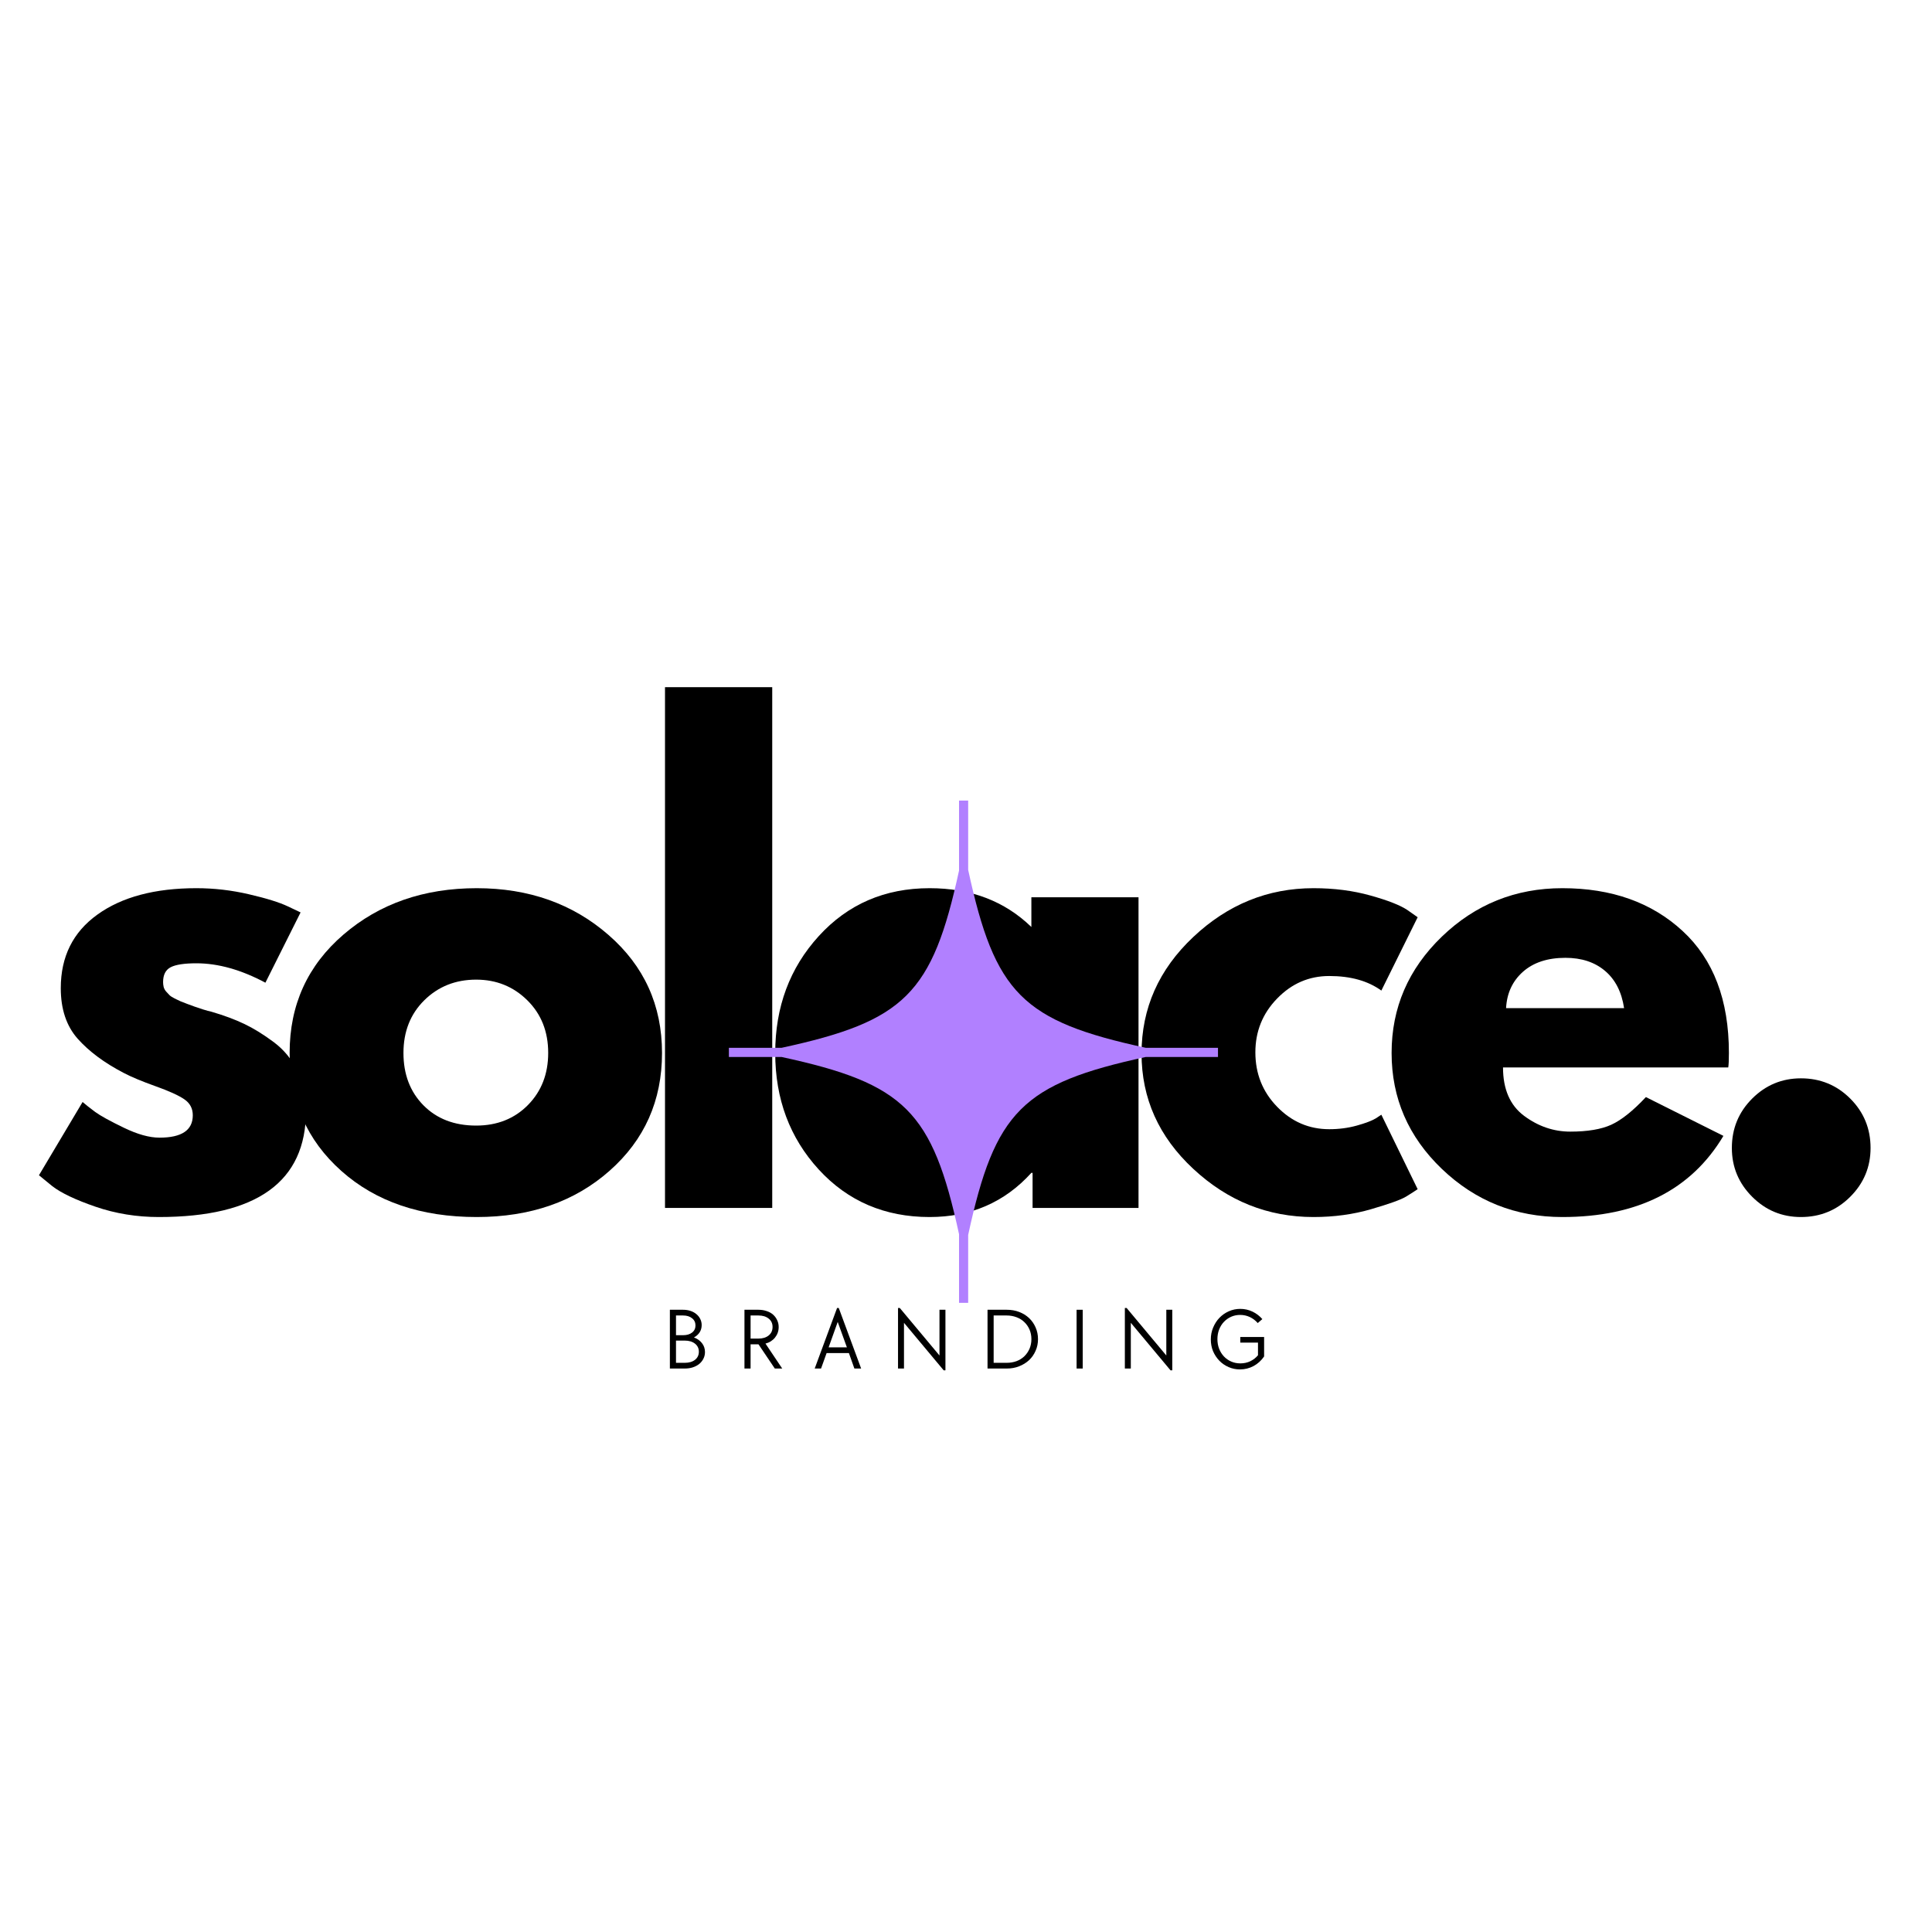
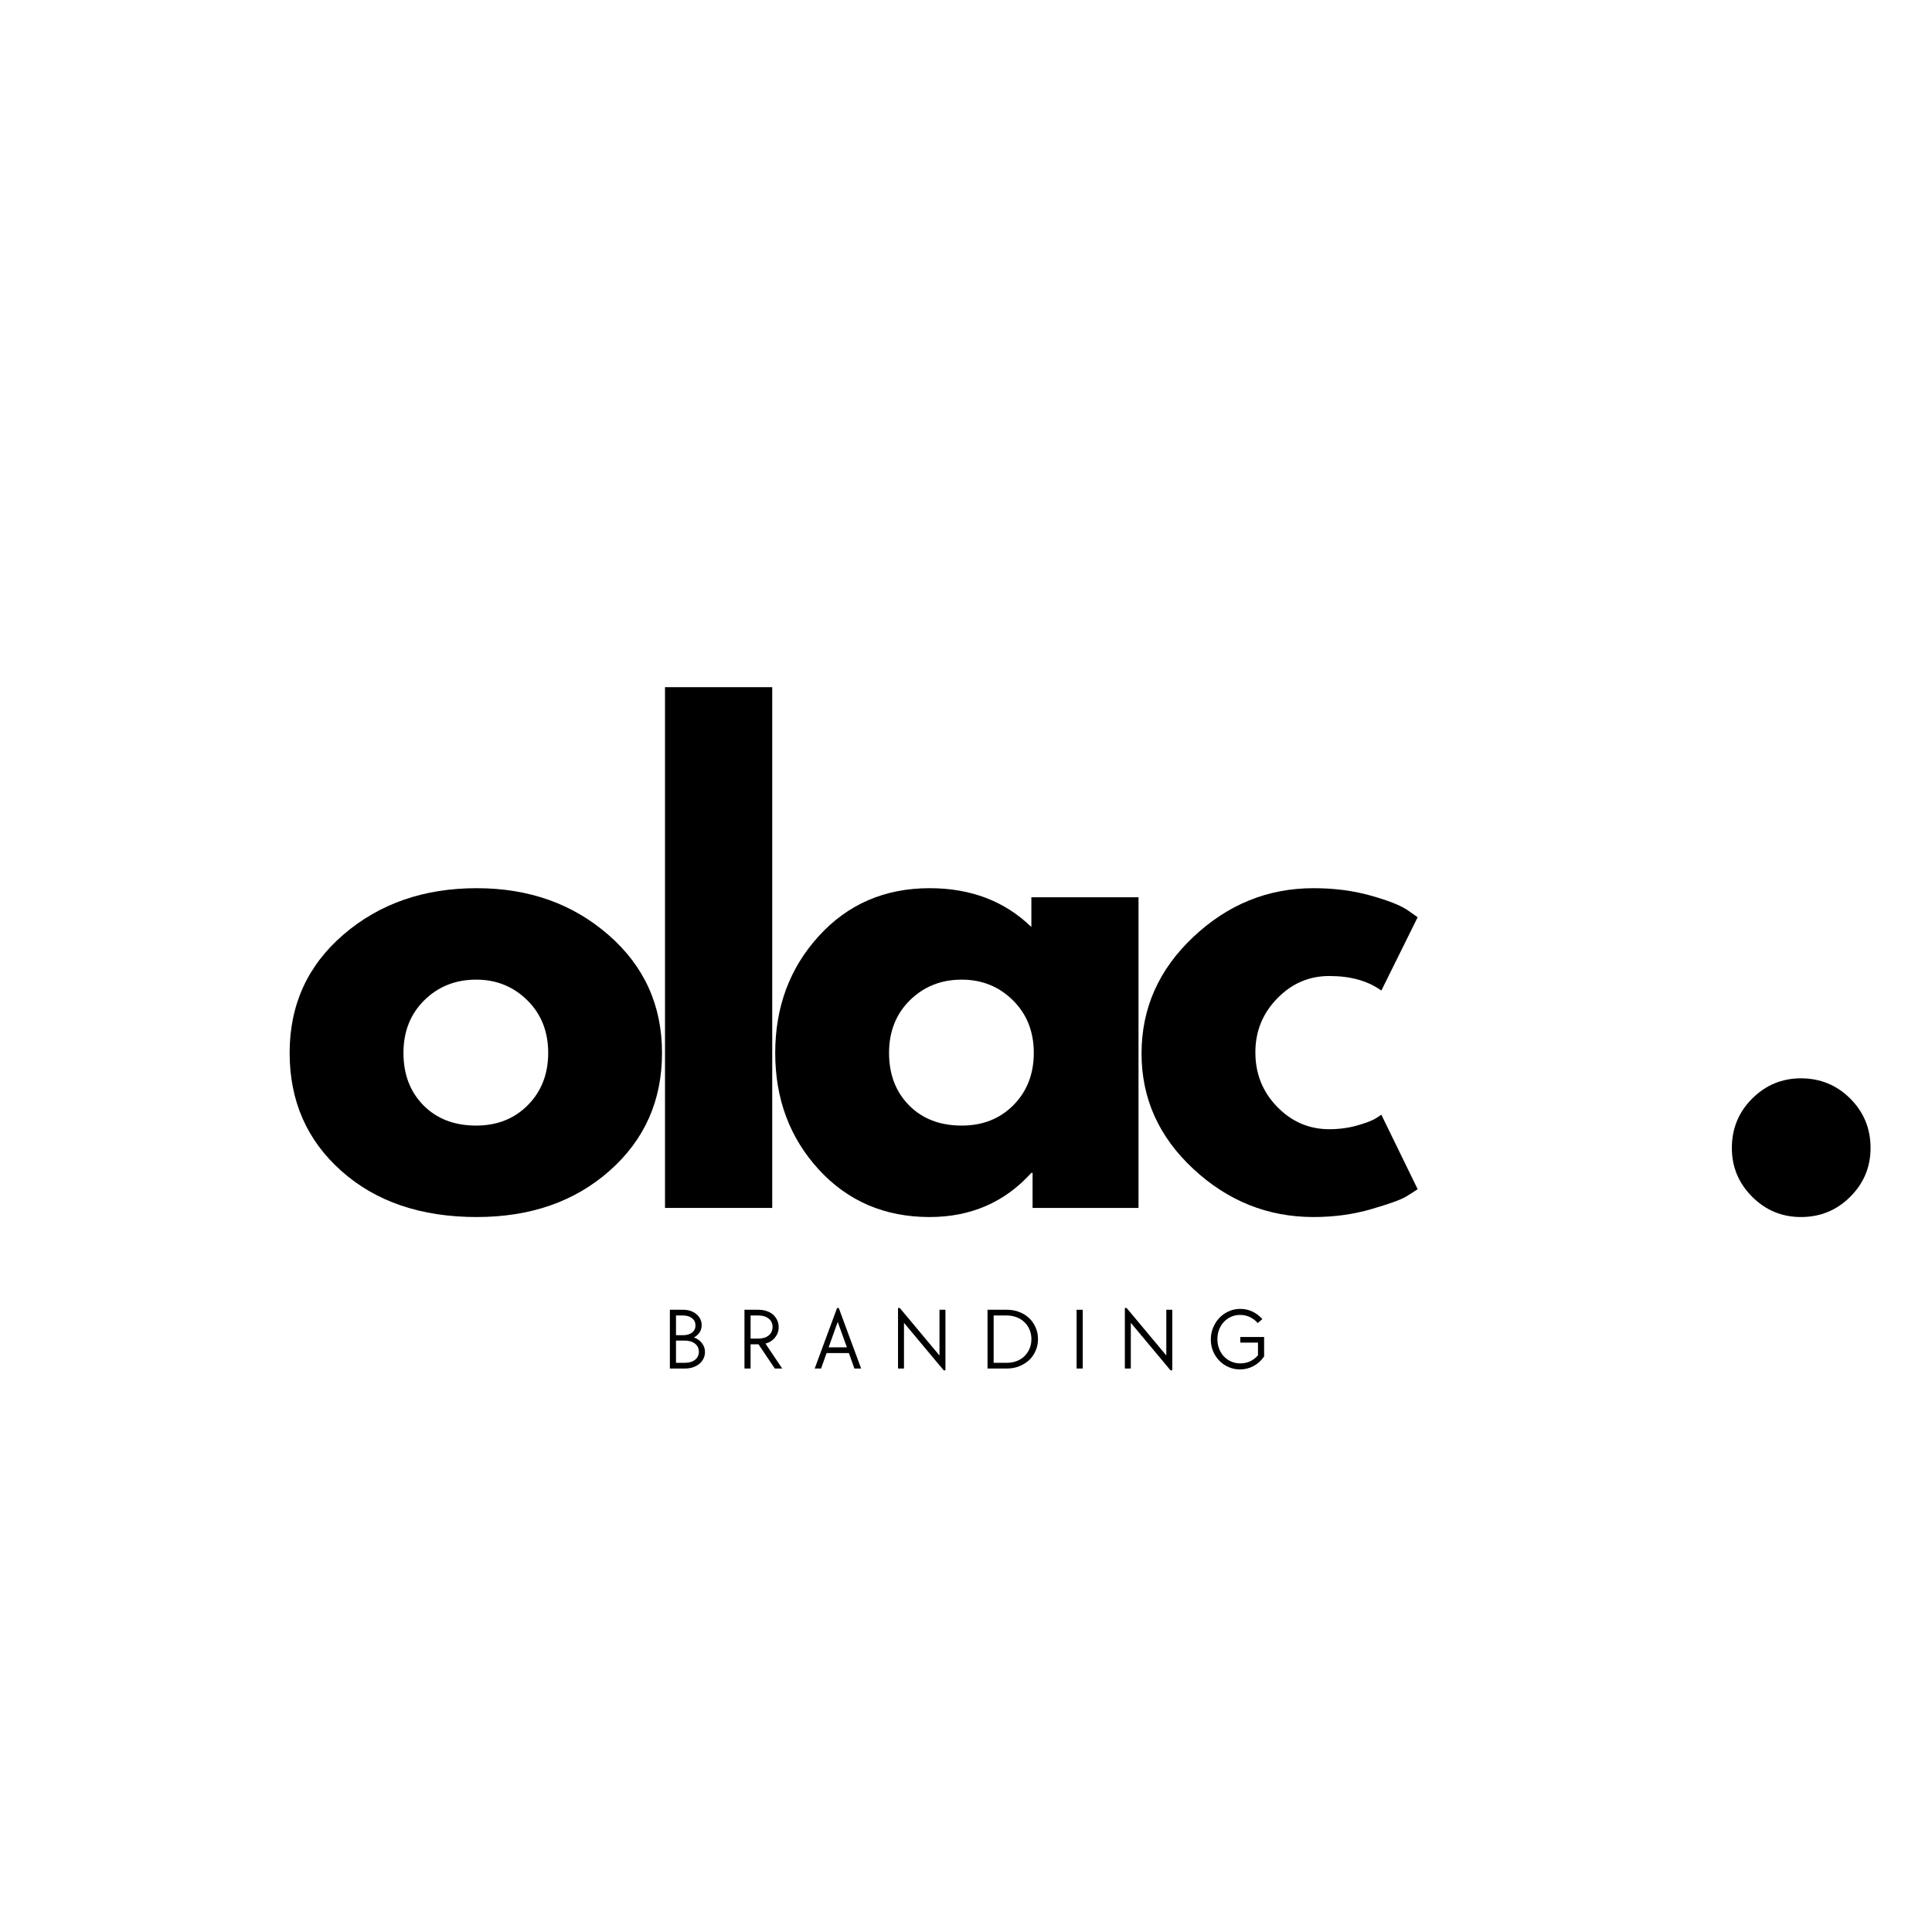
<svg xmlns="http://www.w3.org/2000/svg" version="1.0" preserveAspectRatio="xMidYMid meet" height="500" viewBox="0 0 375 375" zoomAndPan="magnify" width="500">
  <defs>
    <g />
    <clipPath id="34a4520b64">
      <path clip-rule="nonzero" d="M 141.465 155.383 L 236.715 155.383 L 236.715 252.883 L 141.465 252.883 Z M 141.465 155.383" />
    </clipPath>
  </defs>
  <g fill-opacity="1" fill="#000000">
    <g transform="translate(4.859, 234.459)">
      <g>
-         <path d="M 33.266 -62.062 C 36.711 -62.062 40.117 -61.664 43.484 -60.875 C 46.859 -60.094 49.367 -59.312 51.016 -58.531 L 53.484 -57.359 L 46.656 -43.719 C 41.957 -46.227 37.492 -47.484 33.266 -47.484 C 30.91 -47.484 29.242 -47.227 28.266 -46.719 C 27.285 -46.207 26.797 -45.25 26.797 -43.844 C 26.797 -43.531 26.832 -43.211 26.906 -42.891 C 26.988 -42.578 27.145 -42.285 27.375 -42.016 C 27.613 -41.742 27.832 -41.508 28.031 -41.312 C 28.227 -41.113 28.562 -40.895 29.031 -40.656 C 29.5 -40.426 29.867 -40.25 30.141 -40.125 C 30.422 -40.008 30.875 -39.832 31.5 -39.594 C 32.125 -39.363 32.594 -39.191 32.906 -39.078 C 33.219 -38.961 33.742 -38.785 34.484 -38.547 C 35.234 -38.316 35.805 -38.16 36.203 -38.078 C 38.629 -37.367 40.742 -36.582 42.547 -35.719 C 44.348 -34.863 46.25 -33.691 48.25 -32.203 C 50.25 -30.711 51.797 -28.832 52.891 -26.562 C 53.984 -24.289 54.531 -21.707 54.531 -18.812 C 54.531 -5.094 45.008 1.766 25.969 1.766 C 21.664 1.766 17.57 1.098 13.688 -0.234 C 9.812 -1.566 7.008 -2.898 5.281 -4.234 L 2.703 -6.344 L 11.172 -20.562 C 11.797 -20.02 12.613 -19.375 13.625 -18.625 C 14.645 -17.883 16.488 -16.867 19.156 -15.578 C 21.82 -14.285 24.133 -13.641 26.094 -13.641 C 30.406 -13.641 32.562 -15.086 32.562 -17.984 C 32.562 -19.316 32.008 -20.352 30.906 -21.094 C 29.812 -21.844 27.953 -22.688 25.328 -23.625 C 22.703 -24.562 20.645 -25.422 19.156 -26.203 C 15.395 -28.16 12.414 -30.375 10.219 -32.844 C 8.031 -35.312 6.938 -38.582 6.938 -42.656 C 6.938 -48.77 9.305 -53.531 14.047 -56.938 C 18.785 -60.352 25.191 -62.062 33.266 -62.062 Z M 33.266 -62.062" />
-       </g>
+         </g>
    </g>
  </g>
  <g fill-opacity="1" fill="#000000">
    <g transform="translate(53.514, 234.459)">
      <g>
        <path d="M 12.75 -7.172 C 6.051 -13.129 2.703 -20.77 2.703 -30.094 C 2.703 -39.414 6.188 -47.07 13.156 -53.062 C 20.133 -59.062 28.754 -62.062 39.016 -62.062 C 49.129 -62.062 57.648 -59.039 64.578 -53 C 71.516 -46.969 74.984 -39.328 74.984 -30.078 C 74.984 -20.836 71.594 -13.219 64.812 -7.219 C 58.039 -1.227 49.441 1.766 39.016 1.766 C 28.203 1.766 19.445 -1.211 12.75 -7.172 Z M 28.844 -40.312 C 26.145 -37.645 24.797 -34.234 24.797 -30.078 C 24.797 -25.93 26.086 -22.547 28.672 -19.922 C 31.266 -17.297 34.676 -15.984 38.906 -15.984 C 42.977 -15.984 46.328 -17.312 48.953 -19.969 C 51.578 -22.633 52.891 -26.008 52.891 -30.094 C 52.891 -34.238 51.535 -37.645 48.828 -40.312 C 46.129 -42.977 42.82 -44.312 38.906 -44.312 C 34.906 -44.312 31.551 -42.977 28.844 -40.312 Z M 28.844 -40.312" />
      </g>
    </g>
  </g>
  <g fill-opacity="1" fill="#000000">
    <g transform="translate(122.03, 234.459)">
      <g>
        <path d="M 7.047 0 L 7.047 -101.078 L 27.859 -101.078 L 27.859 0 Z M 7.047 0" />
      </g>
    </g>
  </g>
  <g fill-opacity="1" fill="#000000">
    <g transform="translate(147.767, 234.459)">
      <g>
        <path d="M 11.156 -7.453 C 5.52 -13.609 2.703 -21.148 2.703 -30.078 C 2.703 -39.016 5.52 -46.578 11.156 -52.766 C 16.801 -58.961 23.973 -62.062 32.672 -62.062 C 40.66 -62.062 47.242 -59.551 52.422 -54.531 L 52.422 -60.297 L 73.219 -60.297 L 73.219 0 L 52.656 0 L 52.656 -6.812 L 52.422 -6.812 C 47.242 -1.094 40.66 1.766 32.672 1.766 C 23.973 1.766 16.801 -1.305 11.156 -7.453 Z M 28.844 -40.312 C 26.145 -37.645 24.797 -34.234 24.797 -30.078 C 24.797 -25.93 26.086 -22.547 28.672 -19.922 C 31.266 -17.297 34.676 -15.984 38.906 -15.984 C 42.977 -15.984 46.328 -17.312 48.953 -19.969 C 51.578 -22.633 52.891 -26.008 52.891 -30.094 C 52.891 -34.238 51.535 -37.645 48.828 -40.312 C 46.129 -42.977 42.82 -44.312 38.906 -44.312 C 34.906 -44.312 31.551 -42.977 28.844 -40.312 Z M 28.844 -40.312" />
      </g>
    </g>
  </g>
  <g fill-opacity="1" fill="#000000">
    <g transform="translate(218.869, 234.459)">
      <g>
        <path d="M 39.141 -45.016 C 35.223 -45.016 31.852 -43.562 29.031 -40.656 C 26.207 -37.758 24.797 -34.273 24.797 -30.203 C 24.797 -26.047 26.207 -22.52 29.031 -19.625 C 31.852 -16.727 35.223 -15.281 39.141 -15.281 C 41.016 -15.281 42.797 -15.516 44.484 -15.984 C 46.172 -16.453 47.406 -16.922 48.188 -17.391 L 49.25 -18.094 L 56.297 -3.641 C 55.742 -3.254 54.977 -2.766 54 -2.172 C 53.02 -1.586 50.785 -0.785 47.297 0.234 C 43.816 1.254 40.078 1.766 36.078 1.766 C 27.223 1.766 19.445 -1.348 12.75 -7.578 C 6.051 -13.805 2.703 -21.27 2.703 -29.969 C 2.703 -38.75 6.051 -46.289 12.75 -52.594 C 19.445 -58.906 27.223 -62.062 36.078 -62.062 C 40.078 -62.062 43.758 -61.586 47.125 -60.641 C 50.5 -59.703 52.891 -58.766 54.297 -57.828 L 56.297 -56.422 L 49.25 -42.188 C 46.656 -44.07 43.285 -45.016 39.141 -45.016 Z M 39.141 -45.016" />
      </g>
    </g>
  </g>
  <g fill-opacity="1" fill="#000000">
    <g transform="translate(267.406, 234.459)">
      <g>
-         <path d="M 68.047 -27.266 L 24.328 -27.266 C 24.328 -23.035 25.695 -19.898 28.438 -17.859 C 31.188 -15.828 34.164 -14.812 37.375 -14.812 C 40.738 -14.812 43.398 -15.258 45.359 -16.156 C 47.328 -17.062 49.562 -18.848 52.062 -21.516 L 67.109 -13.984 C 60.836 -3.484 50.414 1.766 35.844 1.766 C 26.758 1.766 18.961 -1.348 12.453 -7.578 C 5.953 -13.805 2.703 -21.305 2.703 -30.078 C 2.703 -38.859 5.953 -46.383 12.453 -52.656 C 18.961 -58.926 26.758 -62.062 35.844 -62.062 C 45.406 -62.062 53.18 -59.297 59.172 -53.766 C 65.172 -48.242 68.172 -40.352 68.172 -30.094 C 68.172 -28.676 68.129 -27.734 68.047 -27.266 Z M 24.922 -38.781 L 47.828 -38.781 C 47.359 -41.914 46.125 -44.328 44.125 -46.016 C 42.133 -47.703 39.57 -48.547 36.438 -48.547 C 32.988 -48.547 30.242 -47.645 28.203 -45.844 C 26.172 -44.039 25.078 -41.688 24.922 -38.781 Z M 24.922 -38.781" />
-       </g>
+         </g>
    </g>
  </g>
  <g fill-opacity="1" fill="#000000">
    <g transform="translate(329.106, 234.459)">
      <g>
        <path d="M 20.453 -25.156 C 24.211 -25.156 27.406 -23.844 30.031 -21.219 C 32.656 -18.594 33.969 -15.398 33.969 -11.641 C 33.969 -7.953 32.656 -4.797 30.031 -2.172 C 27.406 0.453 24.211 1.766 20.453 1.766 C 16.766 1.766 13.609 0.453 10.984 -2.172 C 8.359 -4.797 7.047 -7.953 7.047 -11.641 C 7.047 -15.398 8.359 -18.594 10.984 -21.219 C 13.609 -23.844 16.766 -25.156 20.453 -25.156 Z M 20.453 -25.156" />
      </g>
    </g>
  </g>
  <g fill-opacity="1" fill="#000000">
    <g transform="translate(128.492, 265.631)">
      <g>
        <path d="M 1.531 -11.406 L 4.094 -11.406 C 4.613 -11.406 5.094 -11.332 5.531 -11.188 C 5.977 -11.039 6.359 -10.832 6.672 -10.562 C 6.992 -10.301 7.242 -9.988 7.422 -9.625 C 7.609 -9.258 7.703 -8.863 7.703 -8.438 C 7.703 -7.906 7.57 -7.438 7.312 -7.031 C 7.051 -6.625 6.68 -6.289 6.203 -6.031 C 6.859 -5.789 7.379 -5.422 7.766 -4.922 C 8.148 -4.43 8.344 -3.859 8.344 -3.203 C 8.344 -2.734 8.242 -2.305 8.047 -1.922 C 7.859 -1.535 7.594 -1.195 7.25 -0.906 C 6.906 -0.625 6.488 -0.398 6 -0.234 C 5.52 -0.078 4.992 0 4.422 0 L 1.531 0 Z M 4.422 -1.109 C 5.242 -1.109 5.906 -1.301 6.406 -1.688 C 6.906 -2.082 7.156 -2.609 7.156 -3.266 C 7.156 -3.91 6.906 -4.43 6.406 -4.828 C 5.906 -5.223 5.242 -5.422 4.422 -5.422 L 2.719 -5.422 L 2.719 -1.109 Z M 4.094 -6.469 C 4.82 -6.469 5.406 -6.641 5.844 -6.984 C 6.281 -7.328 6.5 -7.785 6.5 -8.359 C 6.5 -8.953 6.273 -9.422 5.828 -9.766 C 5.391 -10.117 4.812 -10.297 4.094 -10.297 L 2.719 -10.297 L 2.719 -6.469 Z M 4.094 -6.469" />
      </g>
    </g>
  </g>
  <g fill-opacity="1" fill="#000000">
    <g transform="translate(142.969, 265.631)">
      <g>
        <path d="M 1.531 -11.406 L 4.25 -11.406 C 4.82 -11.406 5.348 -11.32 5.828 -11.156 C 6.316 -11 6.734 -10.77 7.078 -10.469 C 7.422 -10.164 7.688 -9.805 7.875 -9.391 C 8.07 -8.984 8.172 -8.539 8.172 -8.062 C 8.172 -7.656 8.109 -7.281 7.984 -6.938 C 7.859 -6.594 7.68 -6.281 7.453 -6 C 7.234 -5.727 6.961 -5.488 6.641 -5.281 C 6.328 -5.082 5.984 -4.938 5.609 -4.844 L 8.859 0 L 7.422 0 L 4.25 -4.703 L 2.719 -4.703 L 2.719 0 L 1.531 0 Z M 4.25 -5.812 C 5.07 -5.812 5.734 -6.016 6.234 -6.422 C 6.734 -6.828 6.984 -7.379 6.984 -8.078 C 6.984 -8.754 6.734 -9.289 6.234 -9.688 C 5.734 -10.094 5.07 -10.297 4.25 -10.297 L 2.719 -10.297 L 2.719 -5.812 Z M 4.25 -5.812" />
      </g>
    </g>
  </g>
  <g fill-opacity="1" fill="#000000">
    <g transform="translate(157.616, 265.631)">
      <g>
        <path d="M 4.859 -11.75 L 5.188 -11.75 L 9.531 0 L 8.219 0 L 7.156 -3 L 2.828 -3 L 1.75 0 L 0.516 0 Z M 6.766 -4.109 L 4.984 -9.047 L 3.219 -4.109 Z M 6.766 -4.109" />
      </g>
    </g>
  </g>
  <g fill-opacity="1" fill="#000000">
    <g transform="translate(172.775, 265.631)">
      <g>
        <path d="M 2.688 -8.875 L 2.688 0 L 1.531 0 L 1.531 -11.75 L 1.875 -11.75 L 9.578 -2.531 L 9.578 -11.406 L 10.734 -11.406 L 10.734 0.344 L 10.391 0.344 Z M 2.688 -8.875" />
      </g>
    </g>
  </g>
  <g fill-opacity="1" fill="#000000">
    <g transform="translate(190.148, 265.631)">
      <g>
        <path d="M 1.531 -11.406 L 5.266 -11.406 C 6.141 -11.406 6.941 -11.266 7.672 -10.984 C 8.41 -10.703 9.051 -10.305 9.594 -9.797 C 10.133 -9.285 10.555 -8.68 10.859 -7.984 C 11.172 -7.285 11.328 -6.523 11.328 -5.703 C 11.328 -4.891 11.172 -4.133 10.859 -3.438 C 10.555 -2.738 10.133 -2.133 9.594 -1.625 C 9.051 -1.125 8.41 -0.727 7.672 -0.438 C 6.941 -0.145 6.141 0 5.266 0 L 1.531 0 Z M 5.25 -1.109 C 5.938 -1.109 6.578 -1.219 7.172 -1.438 C 7.766 -1.664 8.27 -1.984 8.688 -2.391 C 9.113 -2.805 9.445 -3.297 9.688 -3.859 C 9.926 -4.422 10.047 -5.035 10.047 -5.703 C 10.047 -6.367 9.926 -6.984 9.688 -7.547 C 9.445 -8.109 9.113 -8.594 8.688 -9 C 8.27 -9.414 7.766 -9.734 7.172 -9.953 C 6.578 -10.18 5.938 -10.297 5.25 -10.297 L 2.719 -10.297 L 2.719 -1.109 Z M 5.25 -1.109" />
      </g>
    </g>
  </g>
  <g fill-opacity="1" fill="#000000">
    <g transform="translate(207.435, 265.631)">
      <g>
        <path d="M 1.531 -11.406 L 2.719 -11.406 L 2.719 0 L 1.531 0 Z M 1.531 -11.406" />
      </g>
    </g>
  </g>
  <g fill-opacity="1" fill="#000000">
    <g transform="translate(216.803, 265.631)">
      <g>
        <path d="M 2.688 -8.875 L 2.688 0 L 1.531 0 L 1.531 -11.75 L 1.875 -11.75 L 9.578 -2.531 L 9.578 -11.406 L 10.734 -11.406 L 10.734 0.344 L 10.391 0.344 Z M 2.688 -8.875" />
      </g>
    </g>
  </g>
  <g fill-opacity="1" fill="#000000">
    <g transform="translate(234.175, 265.631)">
      <g>
        <path d="M 6.5 0.172 C 5.719 0.172 4.984 0.02 4.297 -0.281 C 3.609 -0.582 3.008 -0.992 2.5 -1.516 C 1.988 -2.047 1.582 -2.66 1.281 -3.359 C 0.988 -4.066 0.844 -4.832 0.844 -5.656 C 0.844 -6.469 0.992 -7.234 1.297 -7.953 C 1.598 -8.68 2.004 -9.312 2.516 -9.844 C 3.035 -10.383 3.641 -10.805 4.328 -11.109 C 5.023 -11.422 5.77 -11.578 6.562 -11.578 C 7.406 -11.578 8.195 -11.398 8.938 -11.047 C 9.676 -10.691 10.312 -10.207 10.844 -9.594 L 9.953 -8.828 C 9.504 -9.336 8.988 -9.727 8.406 -10 C 7.82 -10.27 7.203 -10.406 6.547 -10.406 C 5.91 -10.406 5.32 -10.285 4.781 -10.047 C 4.25 -9.805 3.785 -9.477 3.391 -9.062 C 2.992 -8.645 2.68 -8.145 2.453 -7.562 C 2.234 -6.988 2.125 -6.367 2.125 -5.703 C 2.125 -5.035 2.234 -4.414 2.453 -3.844 C 2.68 -3.27 2.992 -2.77 3.391 -2.344 C 3.785 -1.926 4.254 -1.598 4.797 -1.359 C 5.348 -1.117 5.941 -1 6.578 -1 C 7.285 -1 7.93 -1.141 8.516 -1.422 C 9.109 -1.711 9.602 -2.098 10 -2.578 L 10 -5.031 L 6.562 -5.031 L 6.562 -6.125 L 11.188 -6.125 L 11.188 -2.344 C 10.633 -1.539 9.953 -0.922 9.141 -0.484 C 8.328 -0.047 7.445 0.172 6.5 0.172 Z M 6.5 0.172" />
      </g>
    </g>
  </g>
  <g clip-path="url(#34a4520b64)">
-     <path fill-rule="nonzero" fill-opacity="1" d="M 236.41 203.383 L 222.406 203.383 C 198.438 198.195 193.105 192.848 187.922 168.84 L 187.922 155.387 L 186.148 155.387 L 186.148 168.98 C 180.973 192.871 175.613 198.207 151.691 203.383 L 141.477 203.383 L 141.477 205.156 L 151.691 205.156 C 175.613 210.332 180.973 215.672 186.148 239.559 L 186.148 252.906 L 187.922 252.906 L 187.922 239.699 C 193.105 215.691 198.438 210.344 222.406 205.156 L 236.41 205.156 Z M 236.41 203.383" fill="#b180ff" />
-   </g>
+     </g>
</svg>